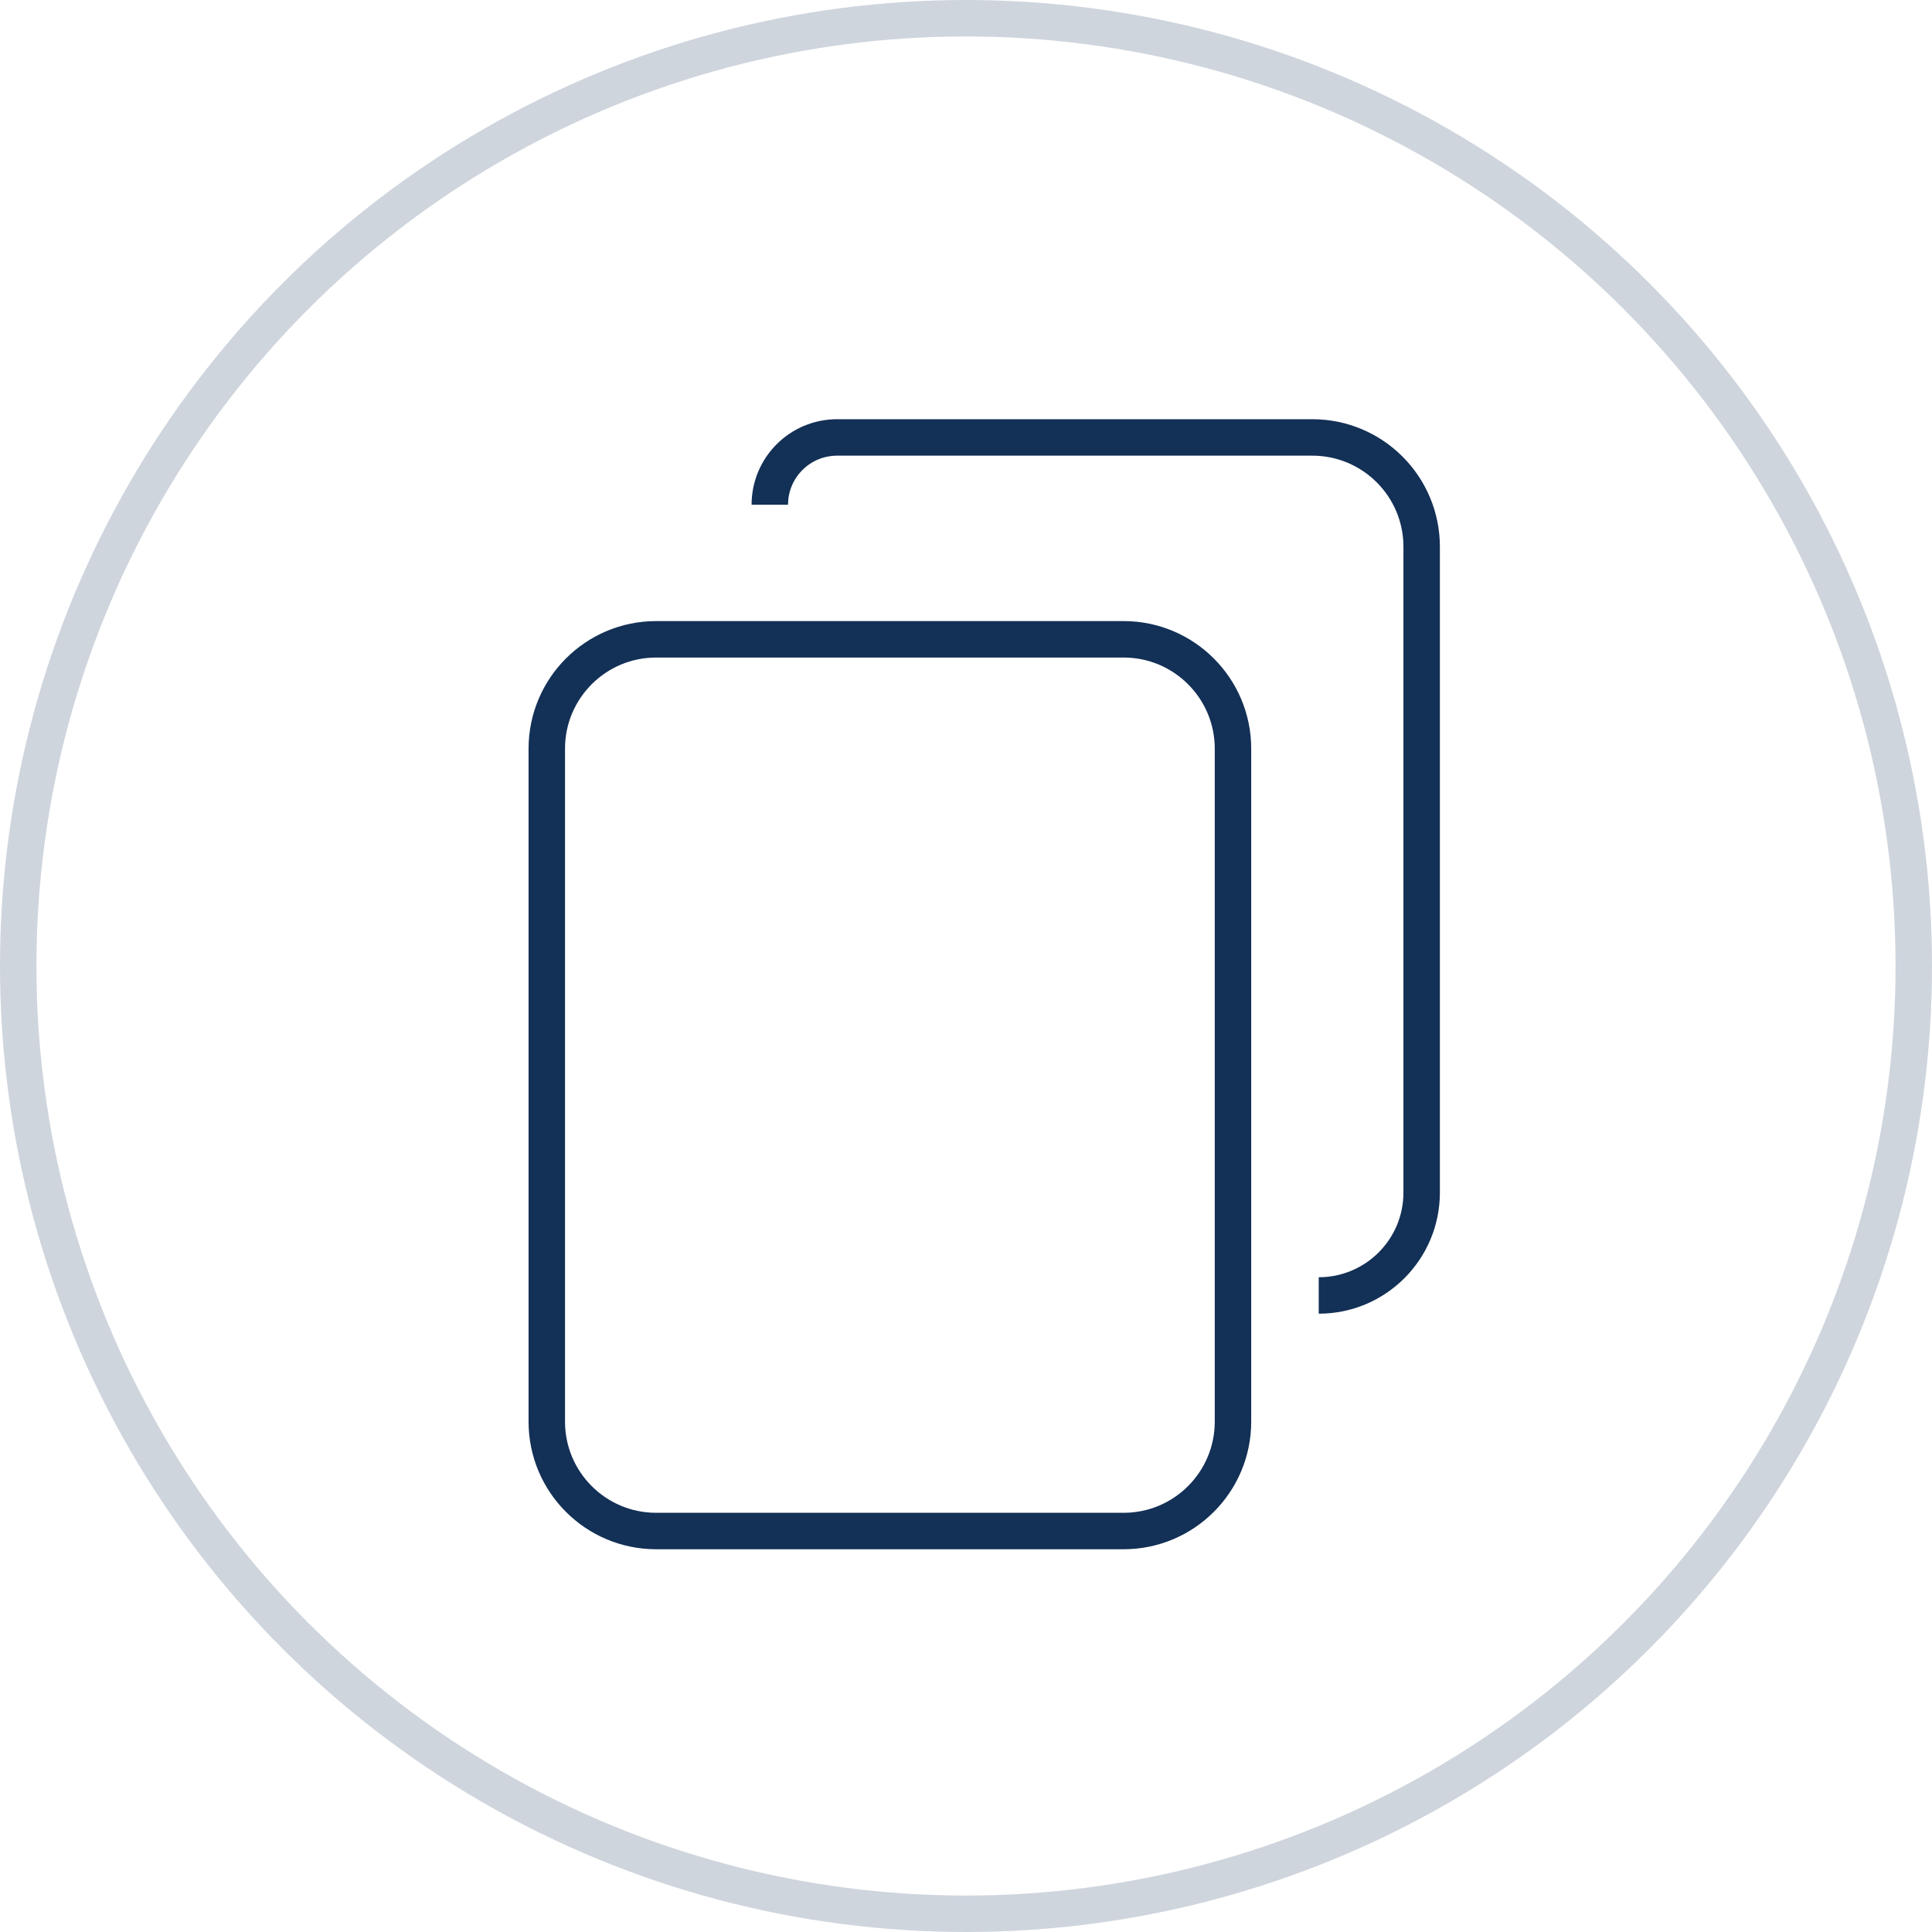
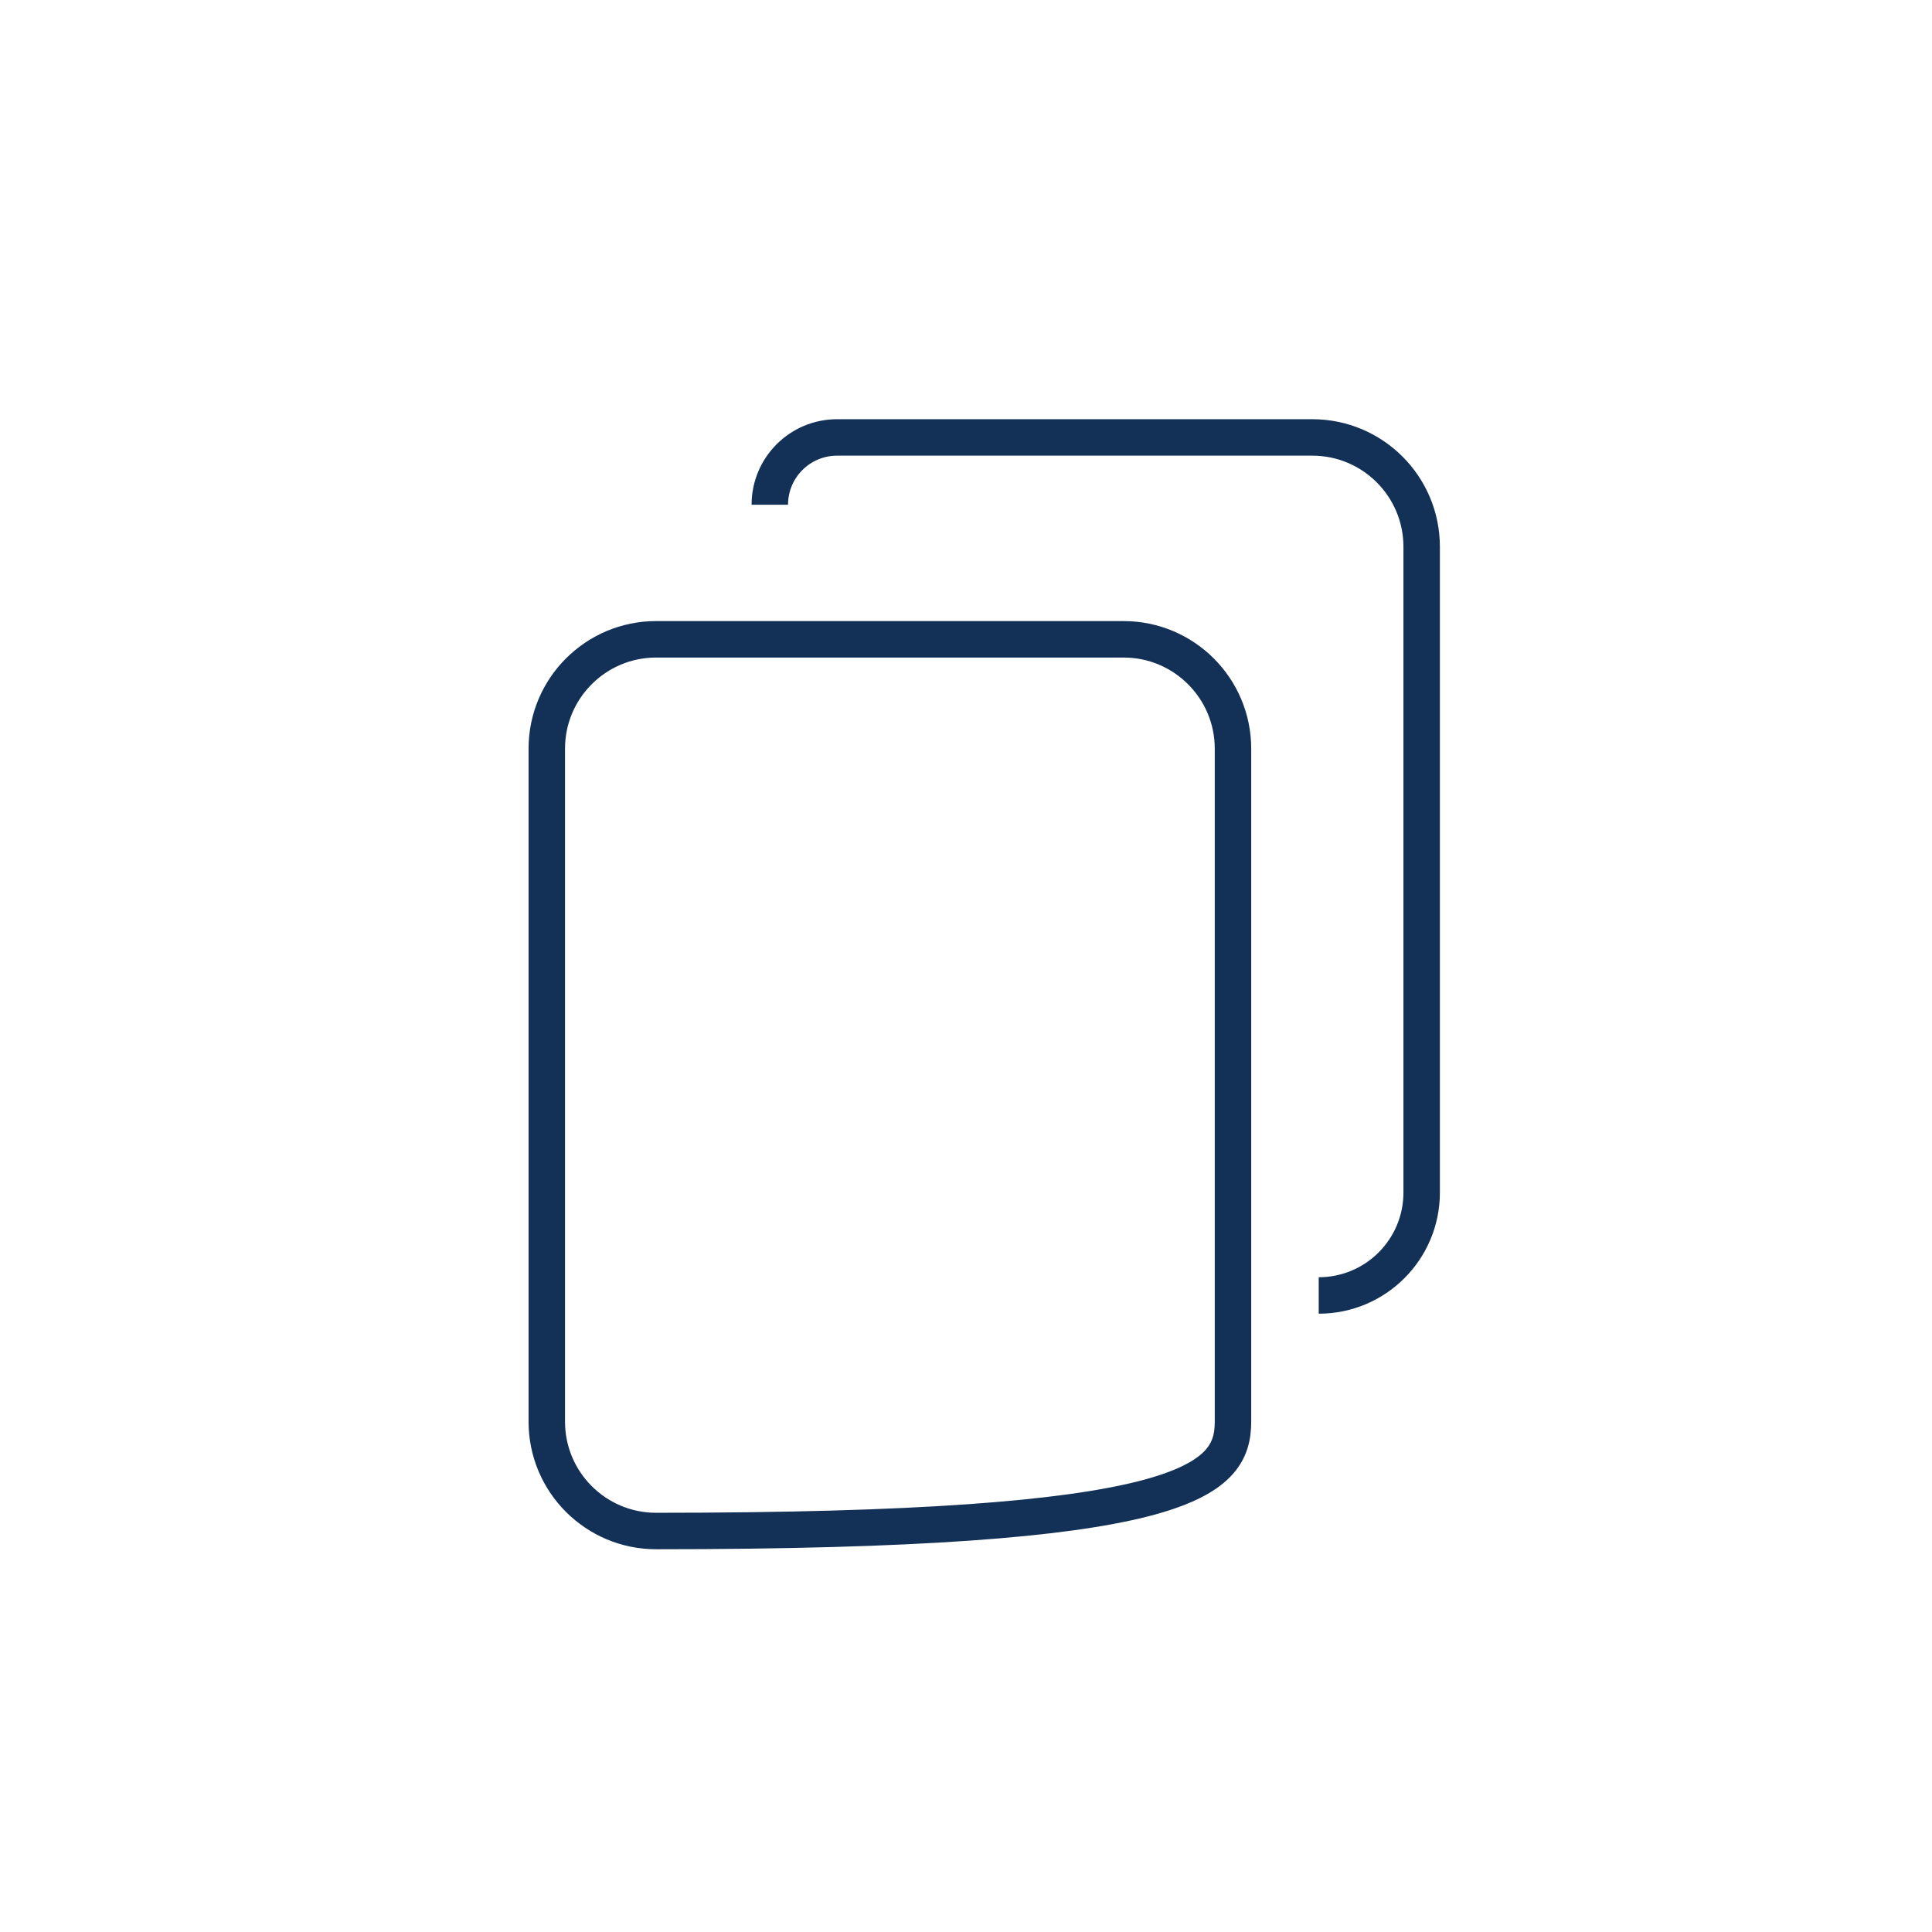
<svg xmlns="http://www.w3.org/2000/svg" width="53" height="53" viewBox="0 0 53 53" fill="none">
-   <circle cx="26.5" cy="26.5" r="26" stroke="#133056" stroke-opacity="0.2" />
-   <path d="M21.118 13.846C21.118 12.827 21.944 12 22.964 12H36C37.657 12 39 13.343 39 15V32.715C39 34.274 37.736 35.538 36.176 35.538M18 42H30.823C32.48 42 33.824 40.657 33.824 39V20.538C33.824 18.882 32.48 17.538 30.823 17.538H18C16.343 17.538 15 18.882 15 20.538V39C15 40.657 16.343 42 18 42Z" stroke="#133056" />
+   <path d="M21.118 13.846C21.118 12.827 21.944 12 22.964 12H36C37.657 12 39 13.343 39 15V32.715C39 34.274 37.736 35.538 36.176 35.538M18 42C32.48 42 33.824 40.657 33.824 39V20.538C33.824 18.882 32.48 17.538 30.823 17.538H18C16.343 17.538 15 18.882 15 20.538V39C15 40.657 16.343 42 18 42Z" stroke="#133056" />
</svg>